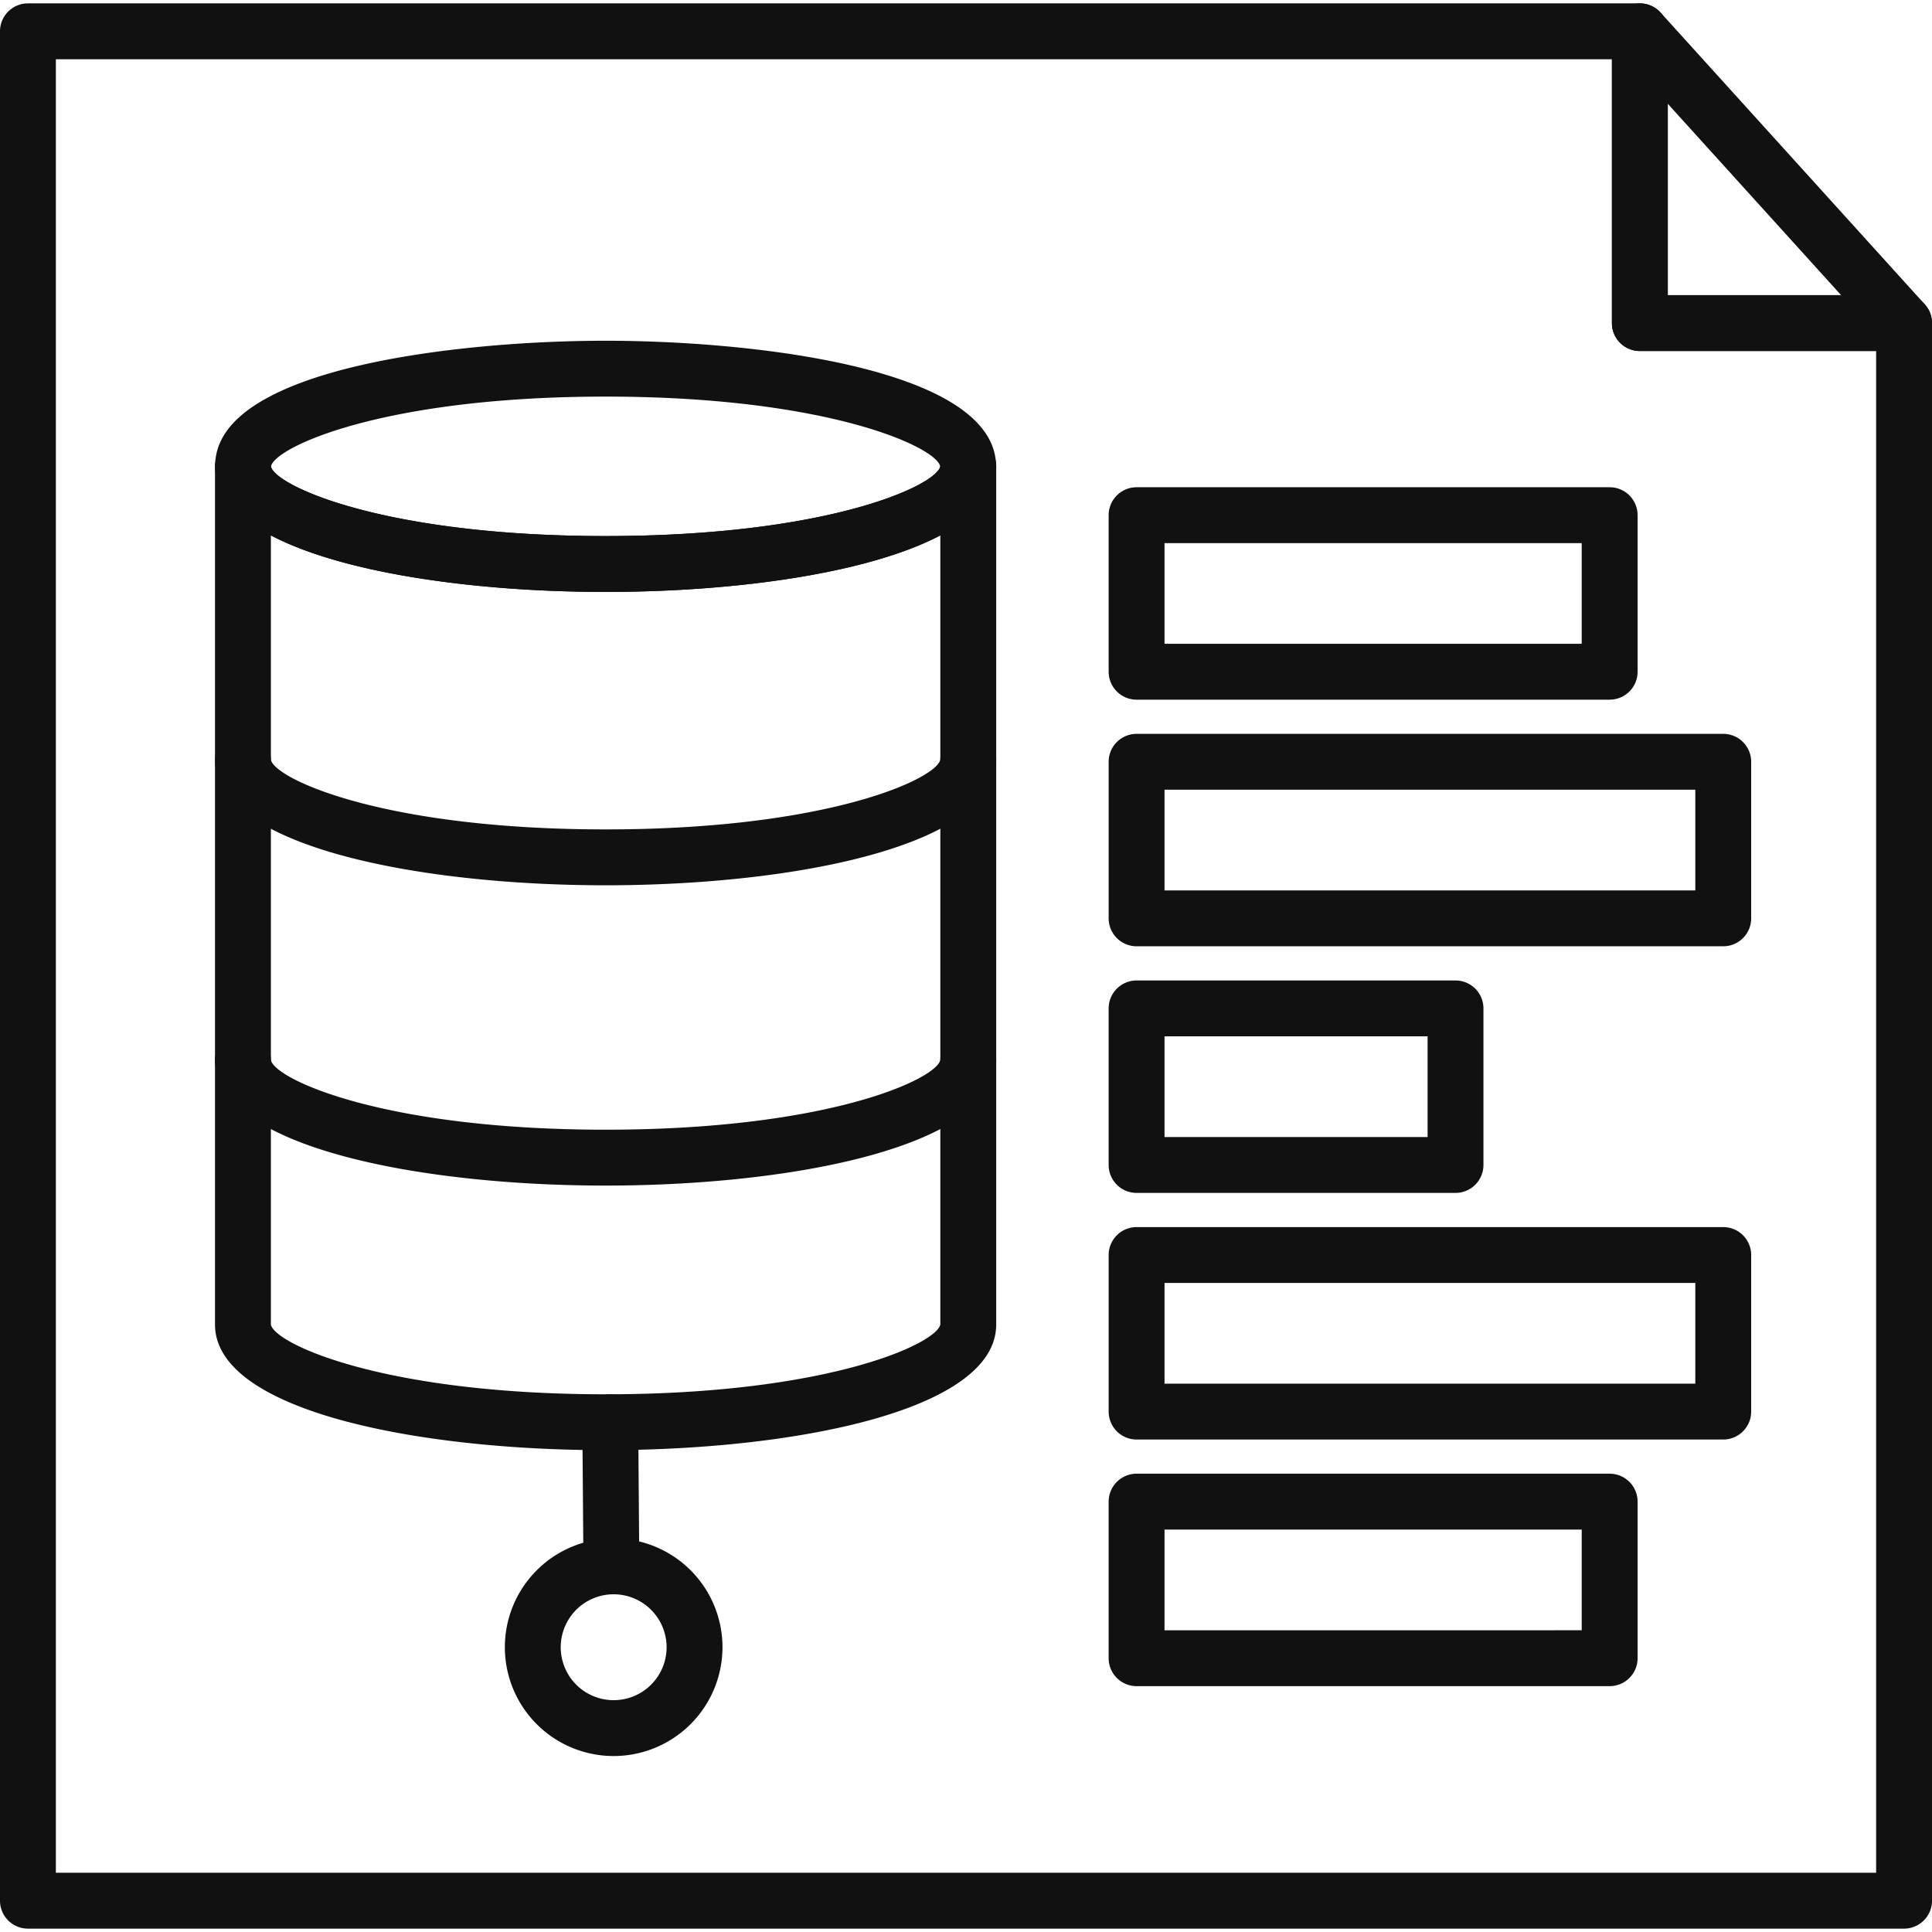
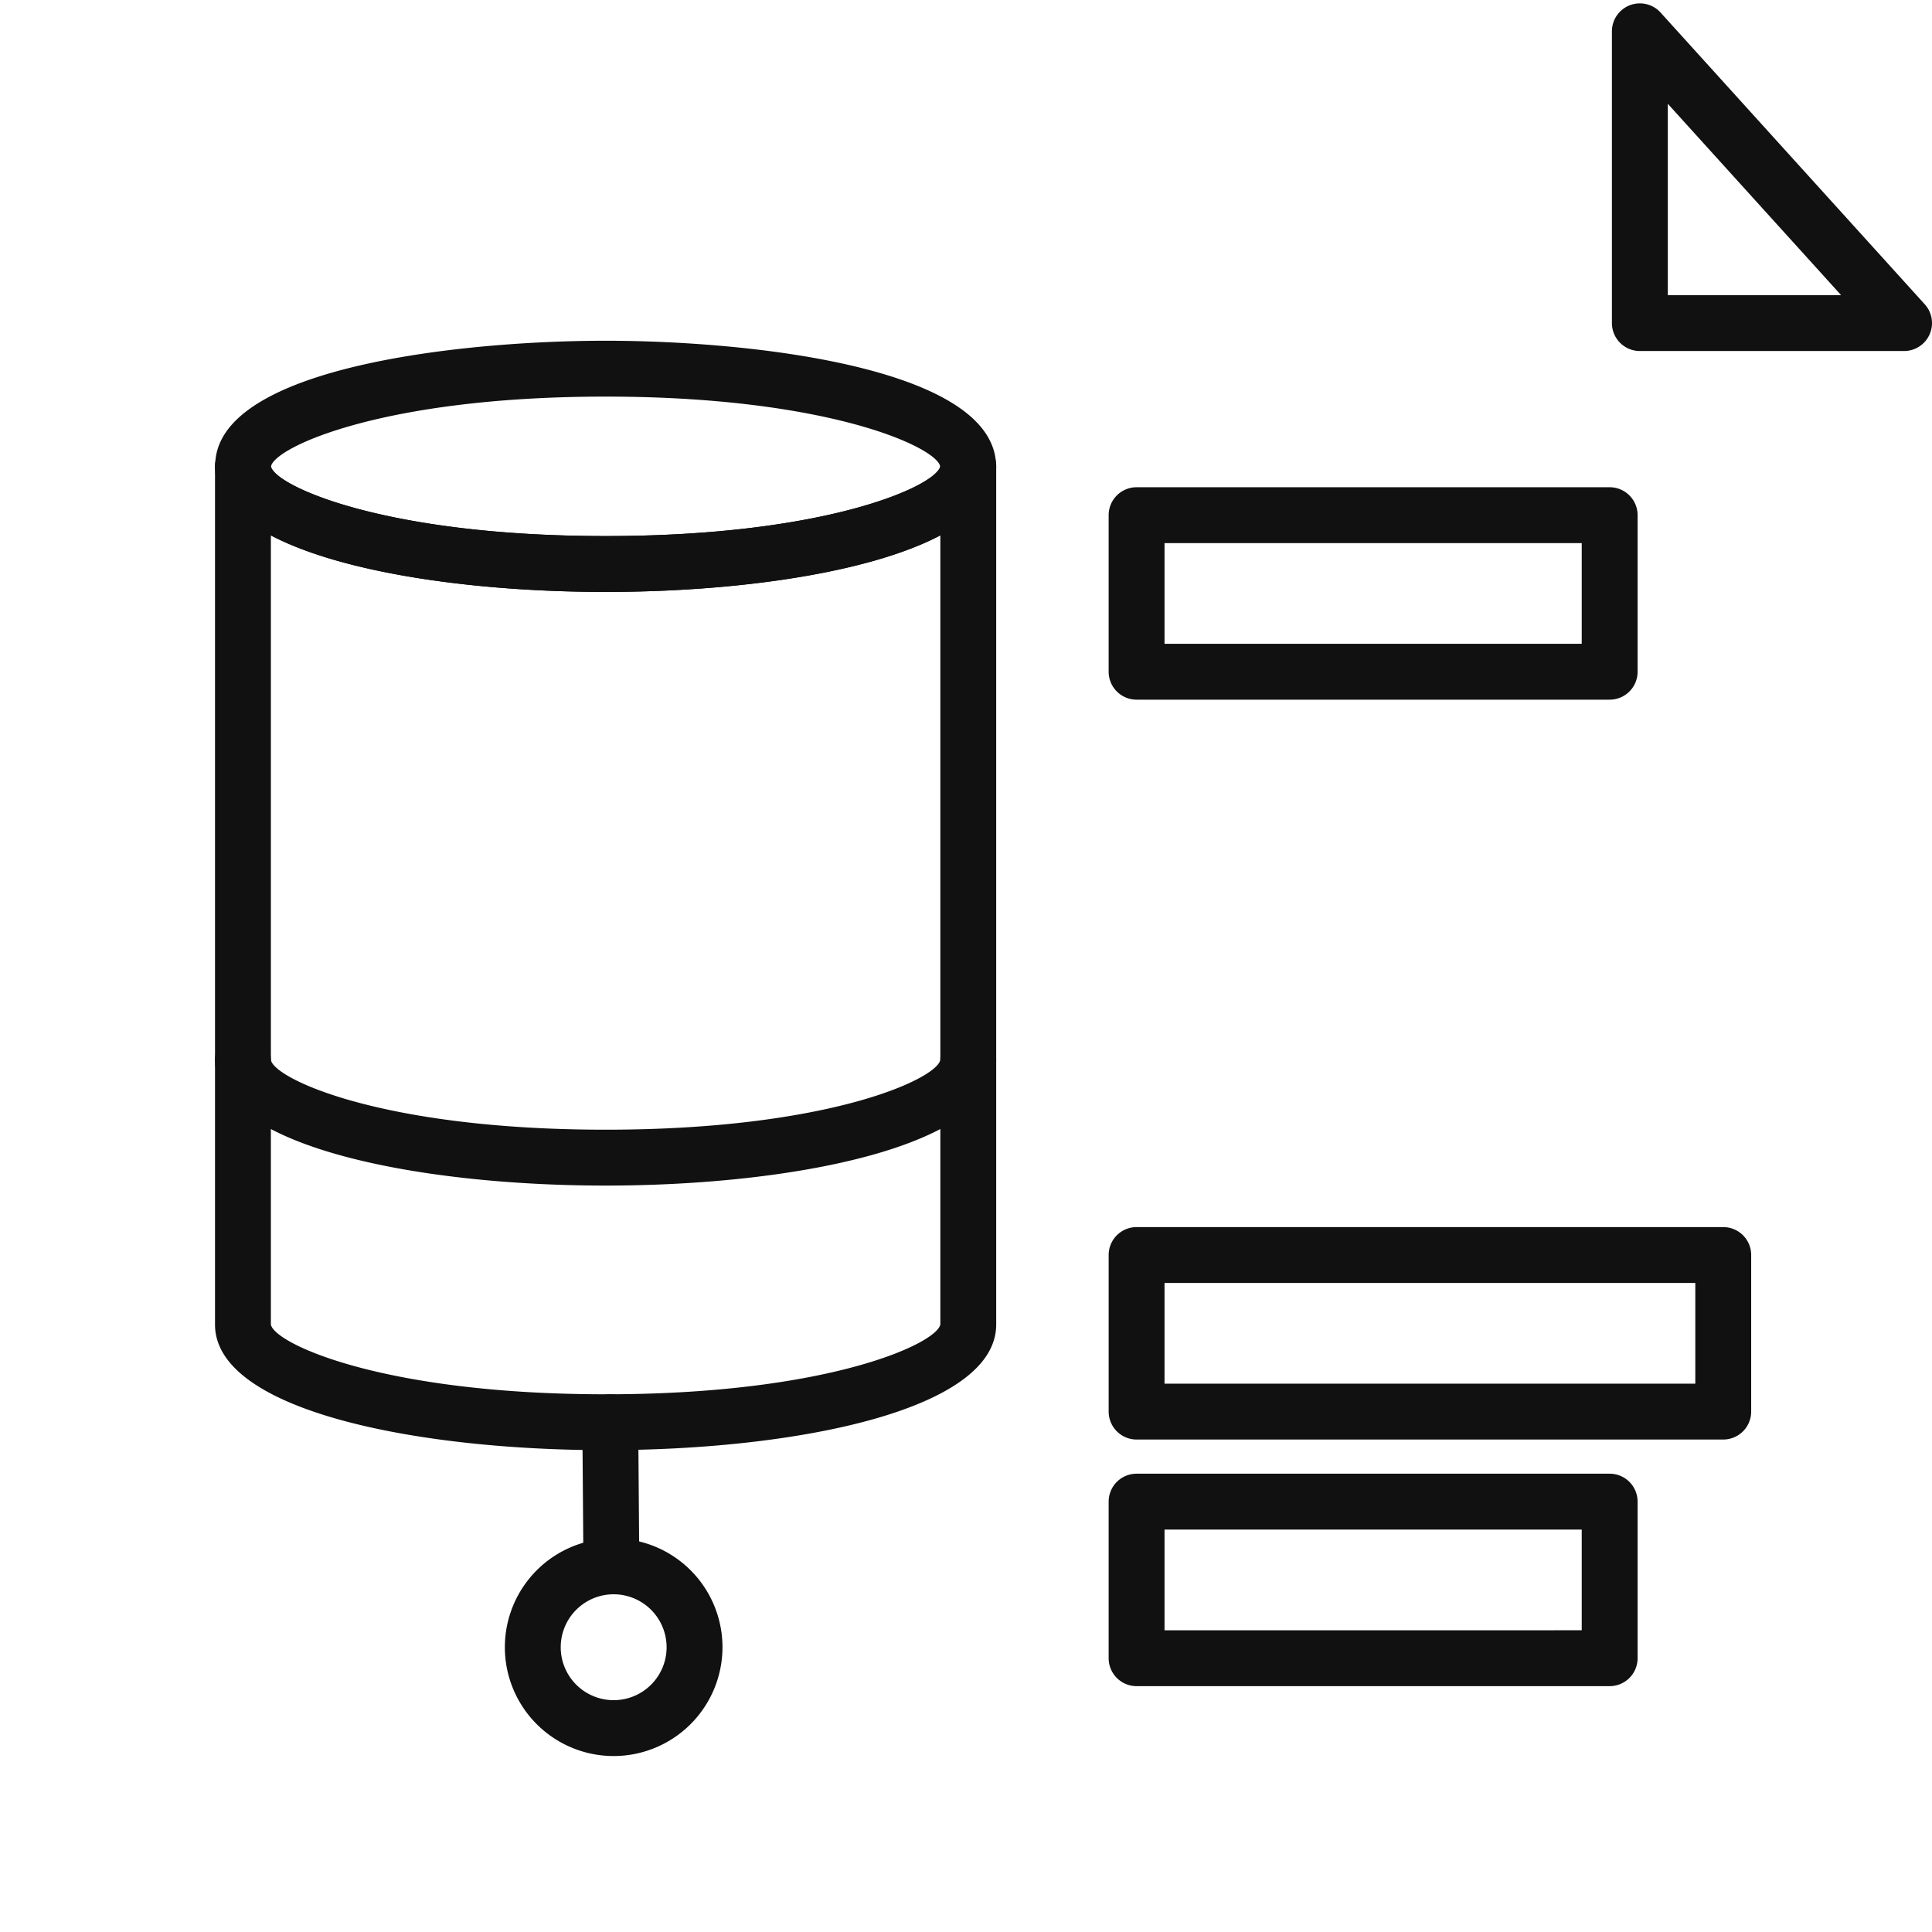
<svg xmlns="http://www.w3.org/2000/svg" viewBox="0 0 768 768">
  <title>IT and Technical Support</title>
-   <path d="M756.9,766.661H11.105A11.106,11.106,0,0,1,0,755.556V12.445A11.105,11.105,0,0,1,11.105,1.34H651.868a11.106,11.106,0,0,1,11.1,11.105V117.324H756.9A11.105,11.105,0,0,1,768,128.429V755.556A11.106,11.106,0,0,1,756.9,766.661ZM22.21,744.451H745.79V139.534H651.868a11.105,11.105,0,0,1-11.105-11.1V23.55H22.21Z" style="fill:#111" />
  <path d="M756.9,139.534H651.868a11.105,11.105,0,0,1-11.105-11.1V12.445A11.108,11.108,0,0,1,660.1,4.99L765.13,120.974a11.107,11.107,0,0,1-8.235,18.56Zm-93.922-22.21h68.885L662.973,41.252Z" style="fill:#111" />
  <path d="M240.738,235.3c-74.778,0-155.267-15.623-155.267-49.929,0-.466.065-1.341.122-1.8,2.495-37.909,98.7-48.121,155.145-48.121,56.291,0,152.114,10.162,155.151,48.179.058.532.116,1.324.116,1.746C396.005,219.676,315.515,235.3,240.738,235.3ZM107.709,185.511c1.953,7.7,45.078,27.578,133.029,27.578,87.763,0,130.895-19.791,133.014-27.582v-.086c-1.476-7.657-44.558-27.766-133.014-27.766-88.5,0-131.583,20.124-133.021,27.773A.307.307,0,0,1,107.709,185.511Z" style="fill:#111" />
  <path d="M240.738,576.459c-74.778,0-155.267-15.624-155.267-49.925V185.37a11.1,11.1,0,0,1,22.209,0c1.446,7.592,44.558,27.719,133.058,27.719,88.42,0,131.532-20.088,133.057-27.755,0-.267.015-.535.029-.8a11.105,11.105,0,0,1,22.181.835V526.534C396.005,560.835,315.515,576.459,240.738,576.459ZM107.68,212.829V526.534c1.446,7.591,44.558,27.716,133.058,27.716S372.349,534.125,373.8,526.476L373.8,212.829c-29.093,15.3-82.383,22.47-133.057,22.47S136.773,228.128,107.68,212.829Z" style="fill:#111" />
-   <path d="M240.738,351.912c-74.778,0-155.267-15.623-155.267-49.928a11.1,11.1,0,1,1,22.209,0c1.446,7.59,44.558,27.719,133.058,27.719S372.349,309.574,373.8,301.925a11.1,11.1,0,1,1,22.2.059C396.005,336.289,315.515,351.912,240.738,351.912Z" style="fill:#111" />
  <path d="M240.738,471.284c-74.778,0-155.267-15.624-155.267-49.925a11.1,11.1,0,1,1,22.209,0c1.446,7.591,44.558,27.715,133.058,27.715S372.349,428.95,373.8,421.3a11.1,11.1,0,1,1,22.2.058C396.005,455.66,315.515,471.284,240.738,471.284Z" style="fill:#111" />
  <path d="M243.941,698.054A43.255,43.255,0,1,1,287.2,654.8,43.3,43.3,0,0,1,243.941,698.054Zm0-64.3A21.045,21.045,0,1,0,264.986,654.8,21.065,21.065,0,0,0,243.941,633.755Z" style="fill:#111" />
  <path d="M243.037,633.755a11.107,11.107,0,0,1-11.105-11.018l-.441-57.3a11.107,11.107,0,0,1,11.018-11.191h.086a11.106,11.106,0,0,1,11.1,11.017l.442,57.3a11.108,11.108,0,0,1-11.019,11.191Z" style="fill:#111" />
  <path d="M639.866,278.129H451.812a11.106,11.106,0,0,1-11.105-11.105V204.786a11.105,11.105,0,0,1,11.105-11.1H639.866a11.105,11.105,0,0,1,11.105,11.1v62.238A11.106,11.106,0,0,1,639.866,278.129Zm-176.949-22.21H628.761V215.891H462.917Z" style="fill:#111" />
-   <path d="M685.016,376.161h-233.2a11.105,11.105,0,0,1-11.105-11.105V302.818a11.106,11.106,0,0,1,11.105-11.1h233.2a11.106,11.106,0,0,1,11.105,11.1v62.238A11.105,11.105,0,0,1,685.016,376.161Zm-222.1-22.21H673.911V313.923H462.917Z" style="fill:#111" />
-   <path d="M578.594,474.2H451.812a11.1,11.1,0,0,1-11.105-11.1V400.854a11.106,11.106,0,0,1,11.105-11.1H578.594a11.106,11.106,0,0,1,11.1,11.1v62.239A11.106,11.106,0,0,1,578.594,474.2ZM462.917,451.988H567.489V411.959H462.917Z" style="fill:#111" />
  <path d="M685.016,572.234h-233.2a11.106,11.106,0,0,1-11.105-11.105V498.89a11.1,11.1,0,0,1,11.105-11.1h233.2a11.1,11.1,0,0,1,11.105,11.1v62.239A11.106,11.106,0,0,1,685.016,572.234Zm-222.1-22.21H673.911V510H462.917Z" style="fill:#111" />
  <path d="M639.866,670.269H451.812a11.105,11.105,0,0,1-11.105-11.105V596.923a11.106,11.106,0,0,1,11.105-11.105H639.866a11.106,11.106,0,0,1,11.105,11.105v62.241A11.105,11.105,0,0,1,639.866,670.269Zm-176.949-22.21H628.761V608.028H462.917Z" style="fill:#111" />
</svg>